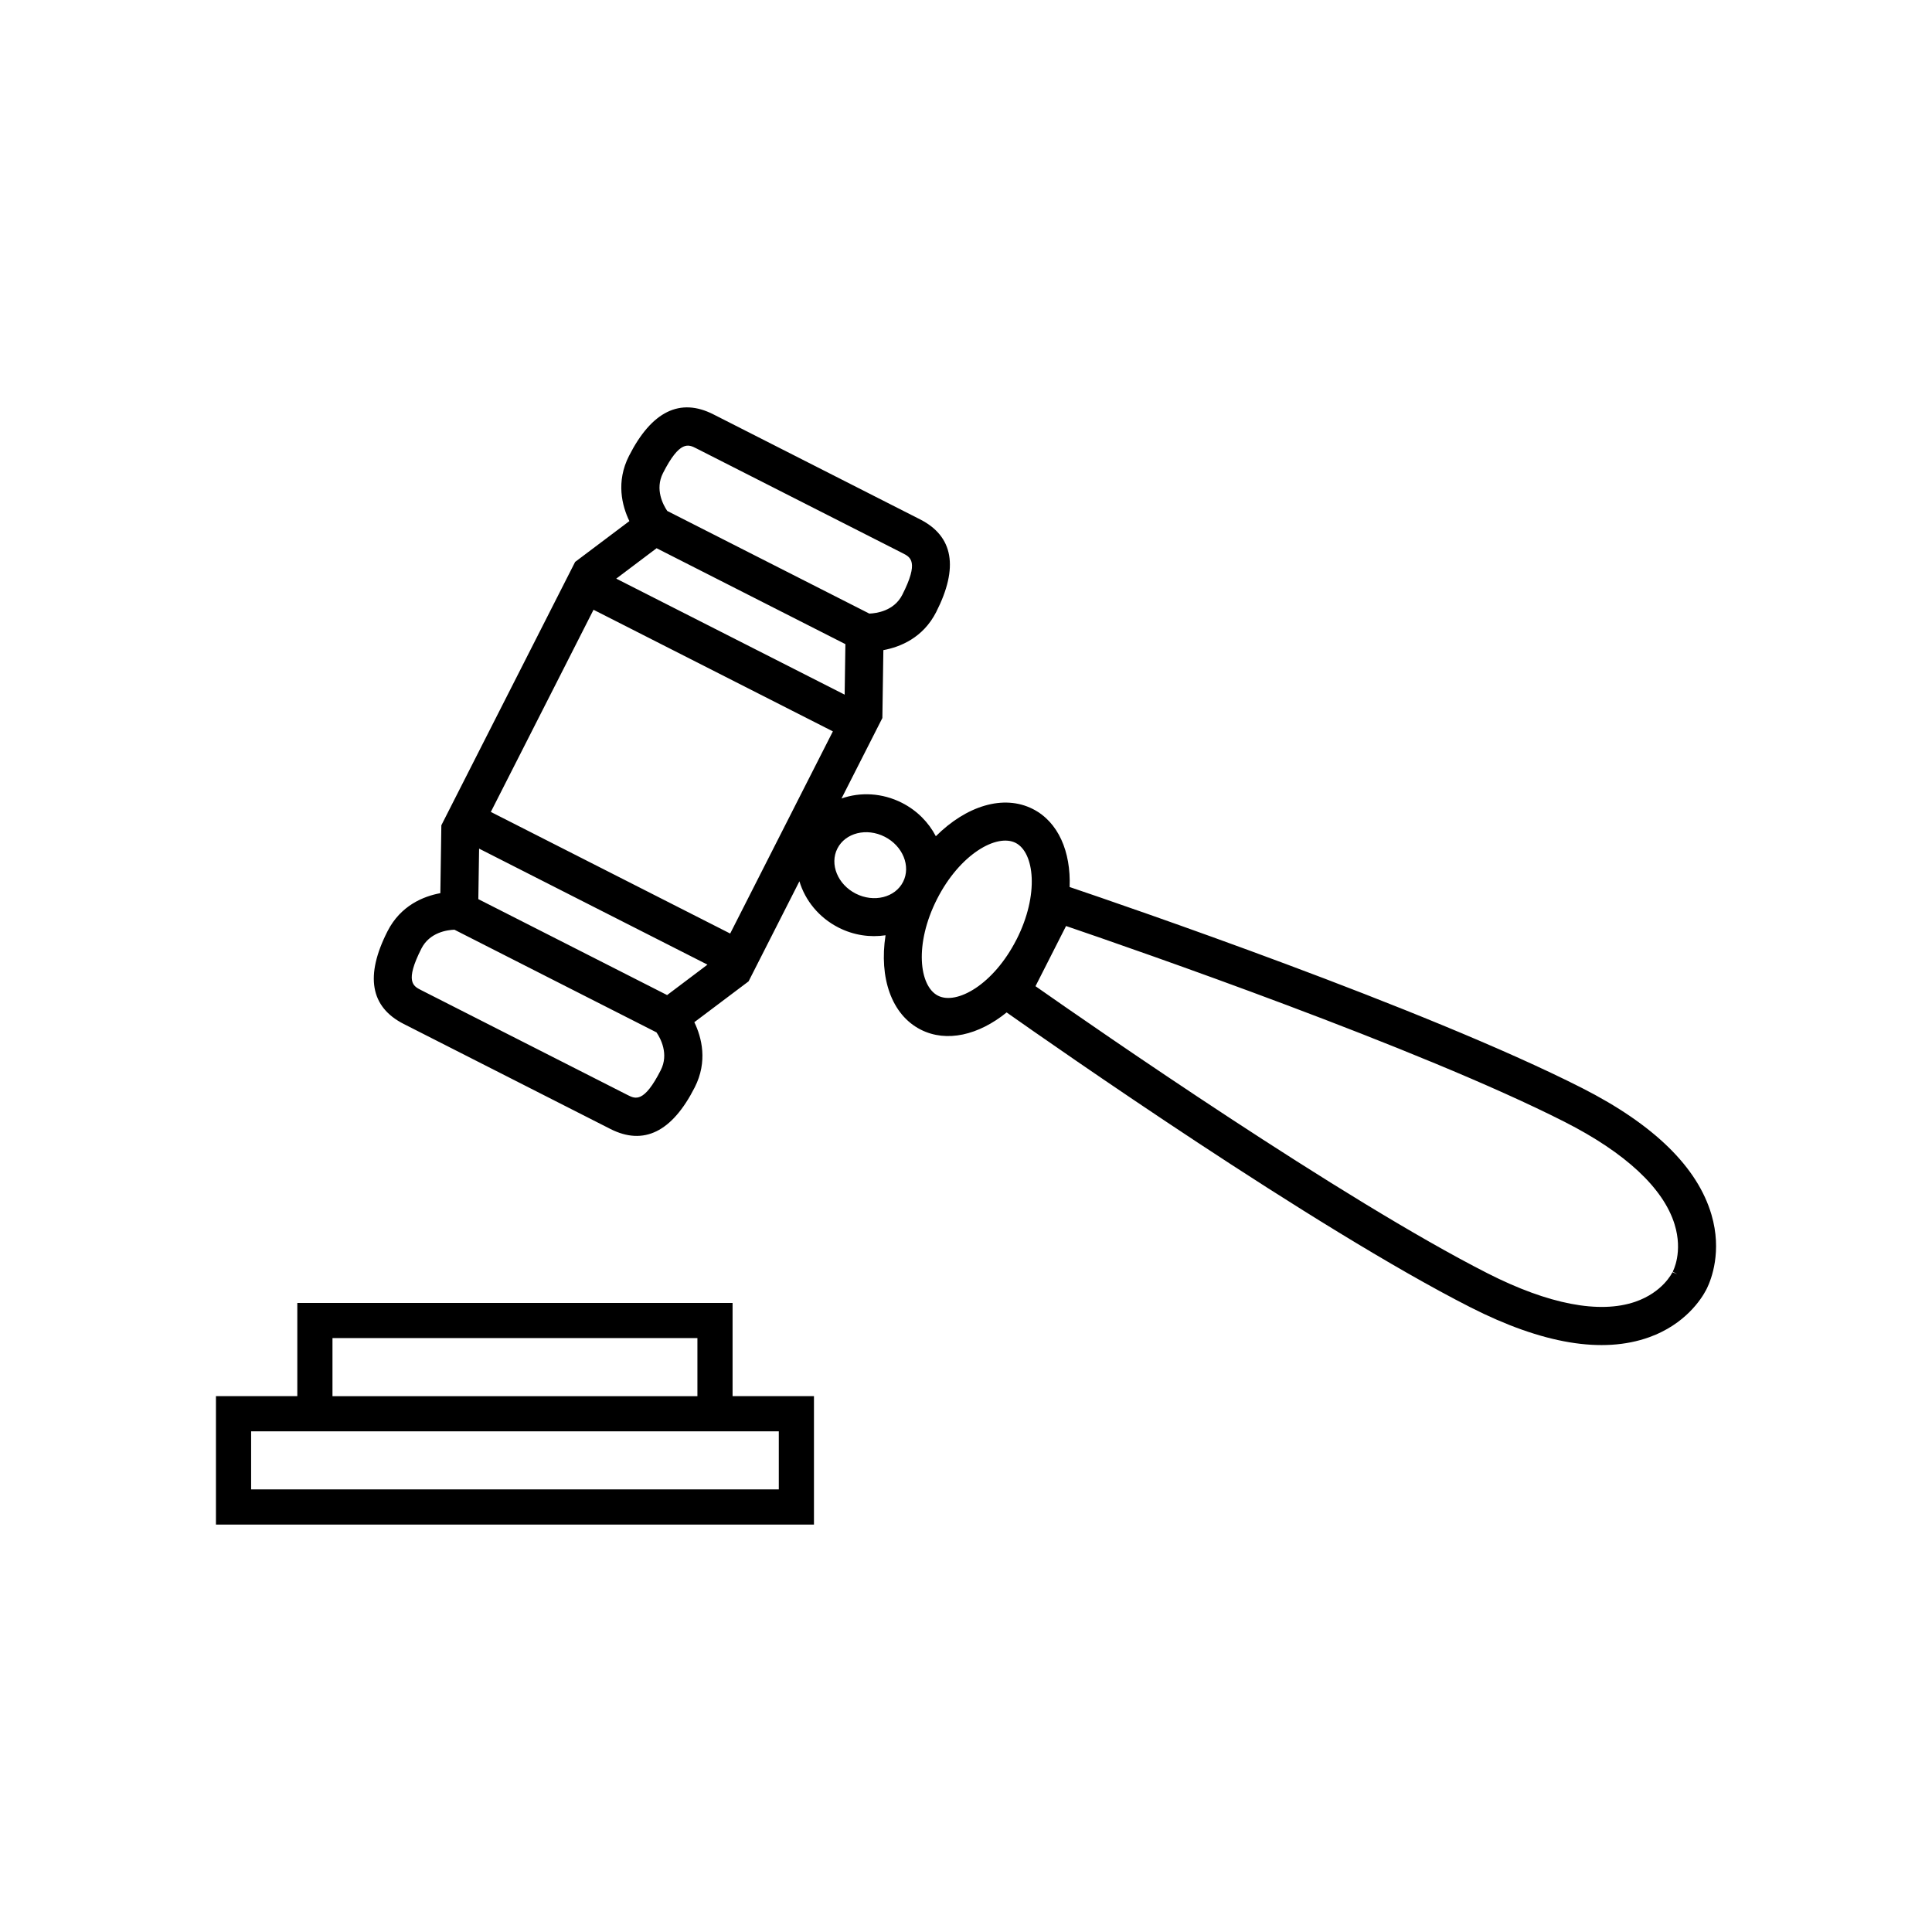
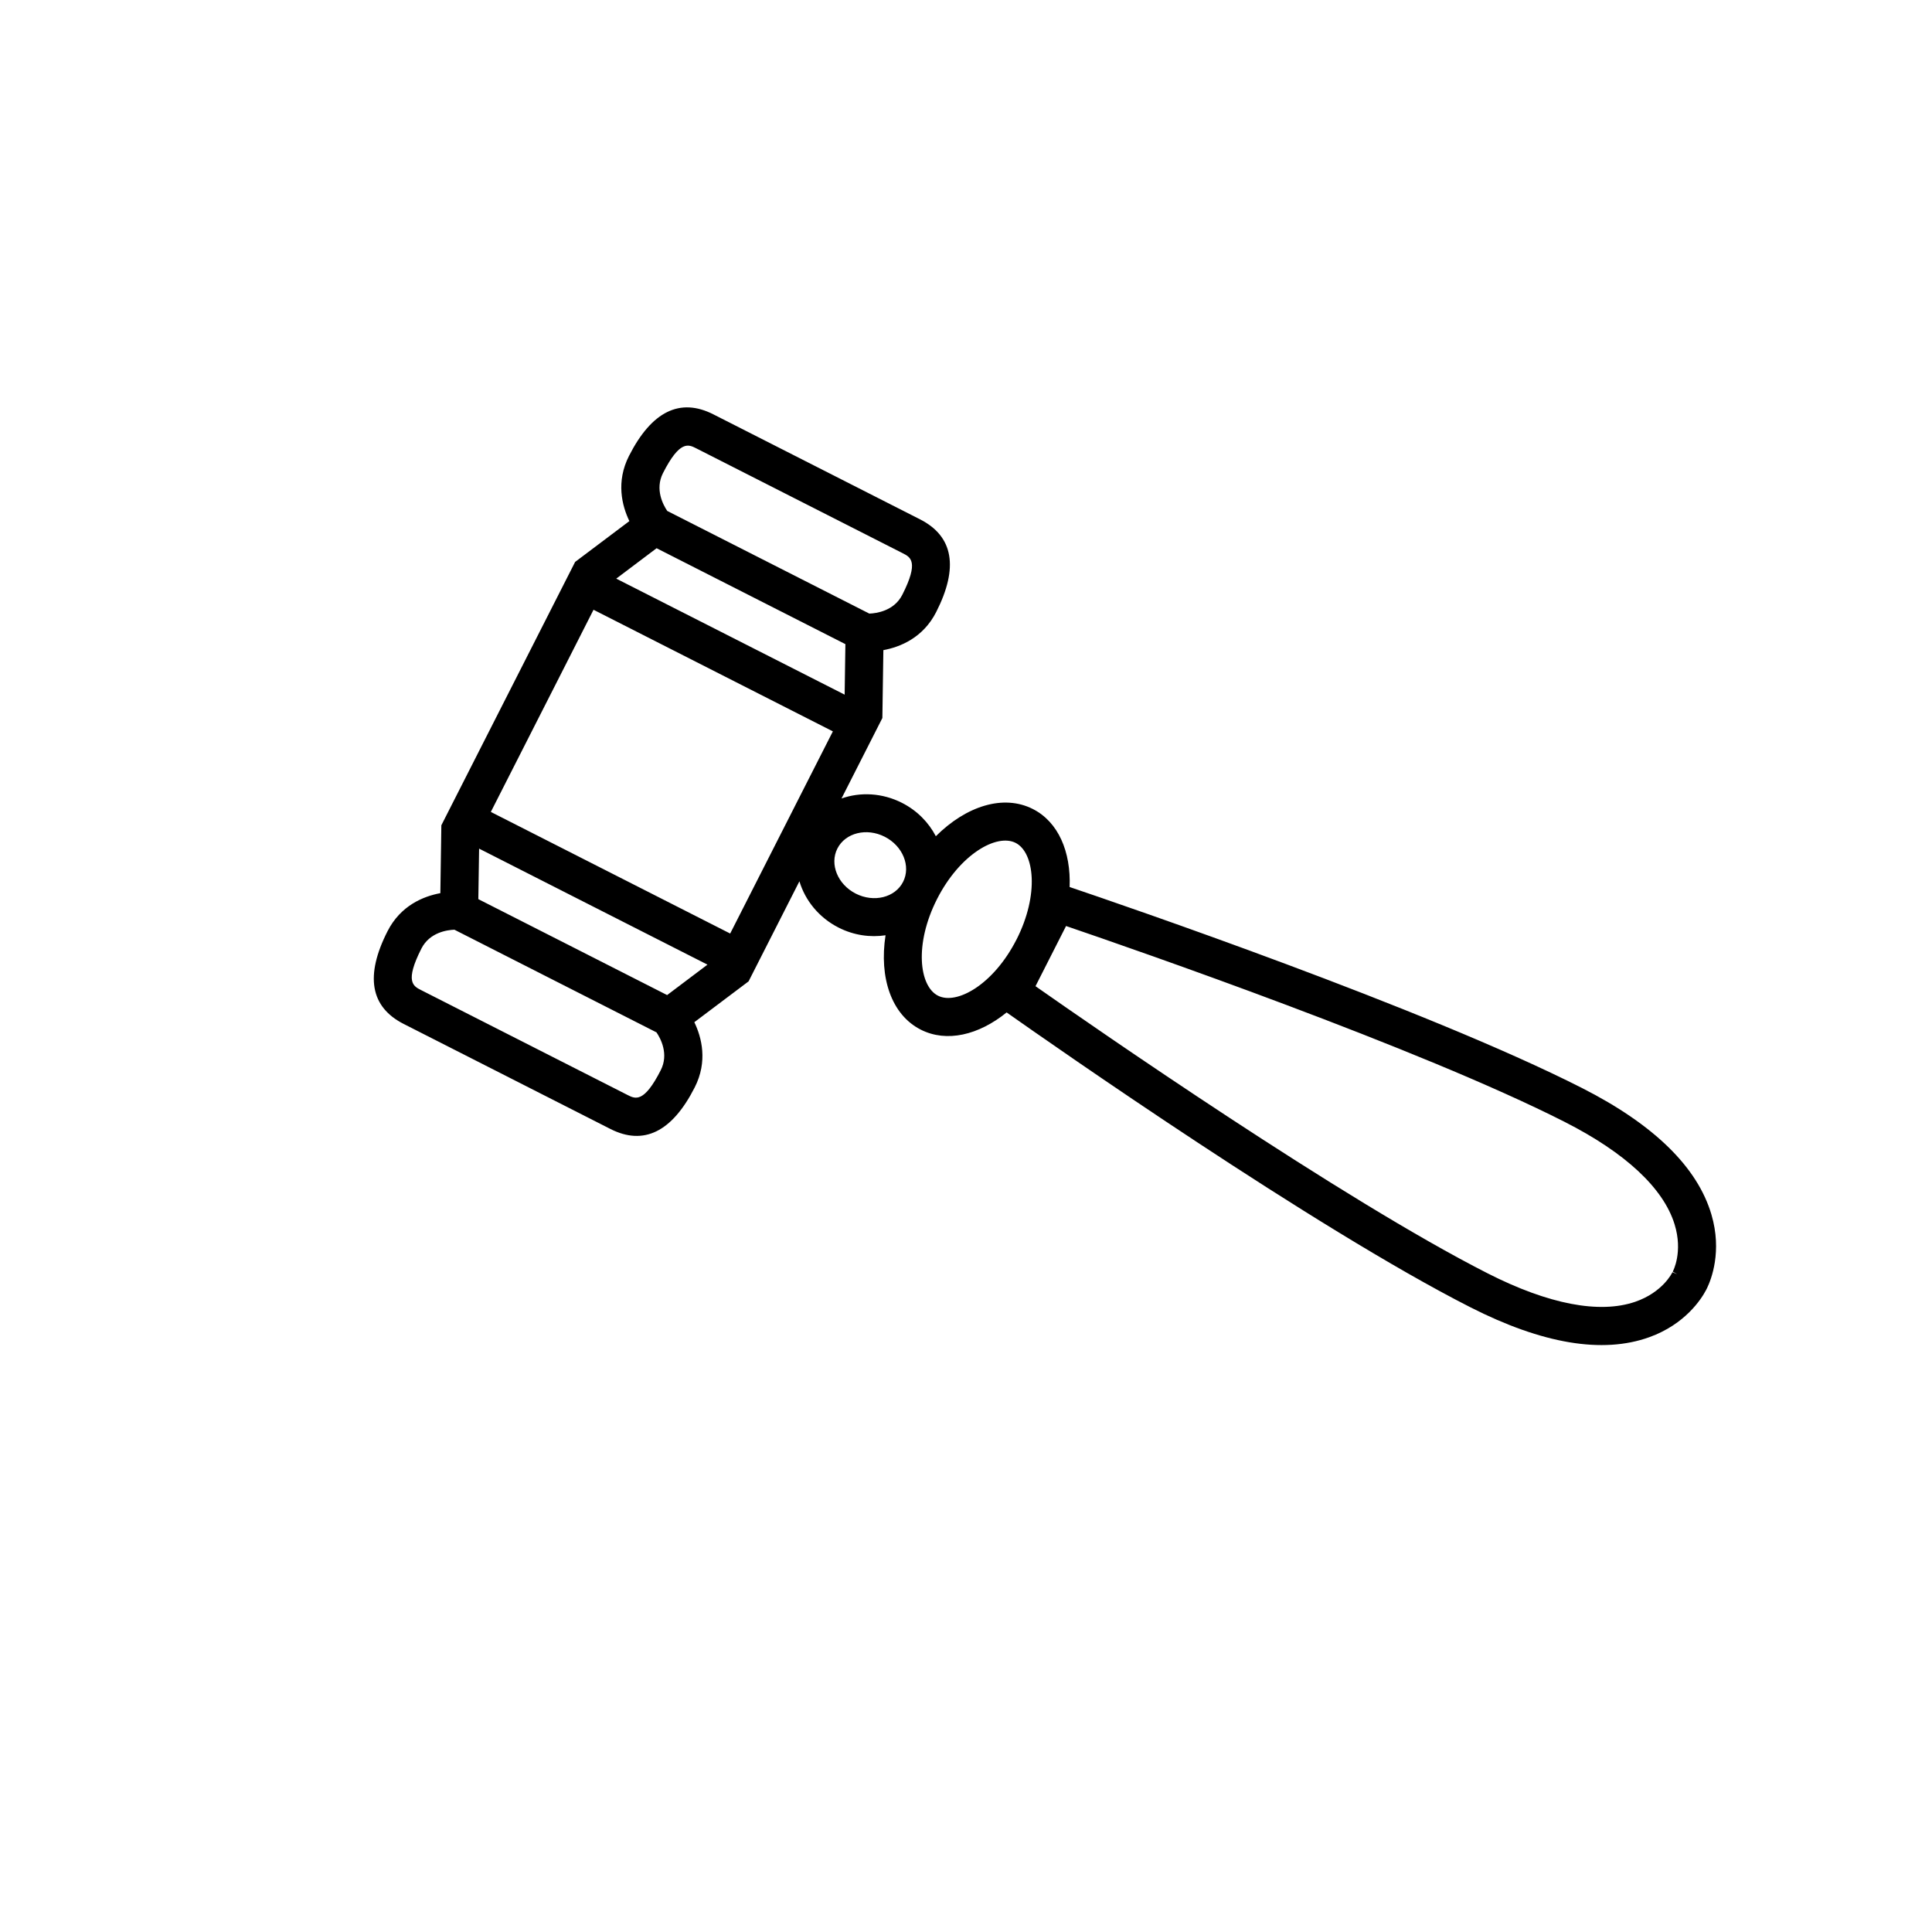
<svg xmlns="http://www.w3.org/2000/svg" fill="#000000" width="800px" height="800px" version="1.1" viewBox="144 144 512 512">
  <g>
    <path d="m596.12 485.89c0.039-0.09 0.09-0.168 0.117-0.242 0.031-0.055 0.059-0.105 0.09-0.172 0.031-0.059 0.051-0.105 0.07-0.137 1.102-2.301 4.016-9.703 1.16-19.438-3.699-12.59-15.242-23.879-34.316-33.57-41.586-21.121-122.18-48.664-135.78-53.262 0.363-9.375-2.992-17.246-9.754-20.676-7.777-3.949-17.648-0.812-25.699 7.215-1.895-3.637-4.953-6.801-8.984-8.848-5.25-2.664-11.055-2.902-16.02-1.148l10.832-21.328 0.266-17.992c4.43-0.82 10.516-3.234 14.008-10.113 5.992-11.793 4.551-20.059-4.297-24.551l-27.379-13.91-27.383-13.91c-8.844-4.492-16.367-0.785-22.359 11.012-3.492 6.879-1.855 13.215 0.098 17.277l-14.375 10.82-15.441 30.398-4.57 8.992-15.441 30.398-0.266 17.992c-4.43 0.82-10.516 3.234-14.008 10.105-5.996 11.801-4.551 20.062 4.297 24.555l27.379 13.91 27.383 13.914c8.844 4.492 16.363 0.785 22.359-11.012 3.492-6.871 1.855-13.215-0.102-17.277l14.375-10.82 13.473-26.52c1.516 5.047 5.129 9.598 10.379 12.27 4.027 2.047 8.387 2.648 12.445 2.035-1.734 11.234 1.551 21.059 9.332 25.008 6.856 3.477 15.336 1.457 22.758-4.559 12.121 8.543 81.527 57.117 122.95 78.16 19.07 9.688 34.988 12.348 47.34 7.91 9.582-3.445 13.844-10.191 15.023-12.426 0.012-0.02 0.023-0.043 0.043-0.062zm-276.43-216.5c4.465-8.793 6.766-7.617 8.801-6.586l54.766 27.82c2.031 1.031 4.332 2.203-0.133 10.992-2.188 4.301-6.852 4.922-8.746 4.992l-26.777-13.602-26.773-13.602c-1.086-1.605-3.312-5.727-1.137-10.016zm-1.684 19.895 25.016 12.711 25.016 12.707-0.195 13.387-30.266-15.375-30.266-15.371zm1.109 138.31c-4.465 8.793-6.766 7.621-8.801 6.59l-54.758-27.82c-2.035-1.031-4.332-2.203 0.125-10.992 2.188-4.301 6.852-4.926 8.746-4.992l26.777 13.609 26.773 13.598c1.086 1.598 3.312 5.727 1.137 10.008zm1.68-19.891-25.016-12.715-25.016-12.707 0.203-13.387 30.258 15.375 30.266 15.371zm32.605-47.594-4.57 8.992-3.168 6.238-8.156 16.055-63.43-32.227 8.156-16.051 3.168-6.238 4.57-8.992 1.629-3.203 9.691-19.09 63.43 32.227-9.699 19.09zm17.391 20.711c-4.797-2.434-6.984-7.801-4.871-11.961 2.117-4.156 7.738-5.559 12.535-3.117 4.797 2.438 6.984 7.805 4.871 11.961-2.109 4.156-7.734 5.551-12.535 3.117zm21.781 27.043c-4.984-2.535-6.312-13.668-0.25-25.598 6.062-11.93 15.836-17.422 20.824-14.895 4.977 2.527 6.309 13.66 0.258 25.59l-0.02 0.02c-6.066 11.926-15.836 17.414-20.812 14.883zm184.78 81.121c-9.477 3.254-22.988 0.66-39.074-7.516-38.531-19.574-103.96-64.973-119.86-76.117l3.953-7.785c0-0.012 0.012-0.02 0.012-0.023l4.133-8.141c18.391 6.273 93.629 32.344 132.16 51.922 16.086 8.172 26.152 17.547 29.105 27.125 2.281 7.371-0.402 12.395-0.484 12.543l1.199 0.707-1.27-0.562c-0.102 0.203-2.582 5.336-9.875 7.848z" />
-     <path d="m338.14 489.29h-115.35v24.707h-21.562v34.031h158.48v-34.031h-21.566zm-106.03 9.32h96.711v15.391h-96.711zm118.28 24.707v15.391h-139.84v-15.391z" />
  </g>
</svg>